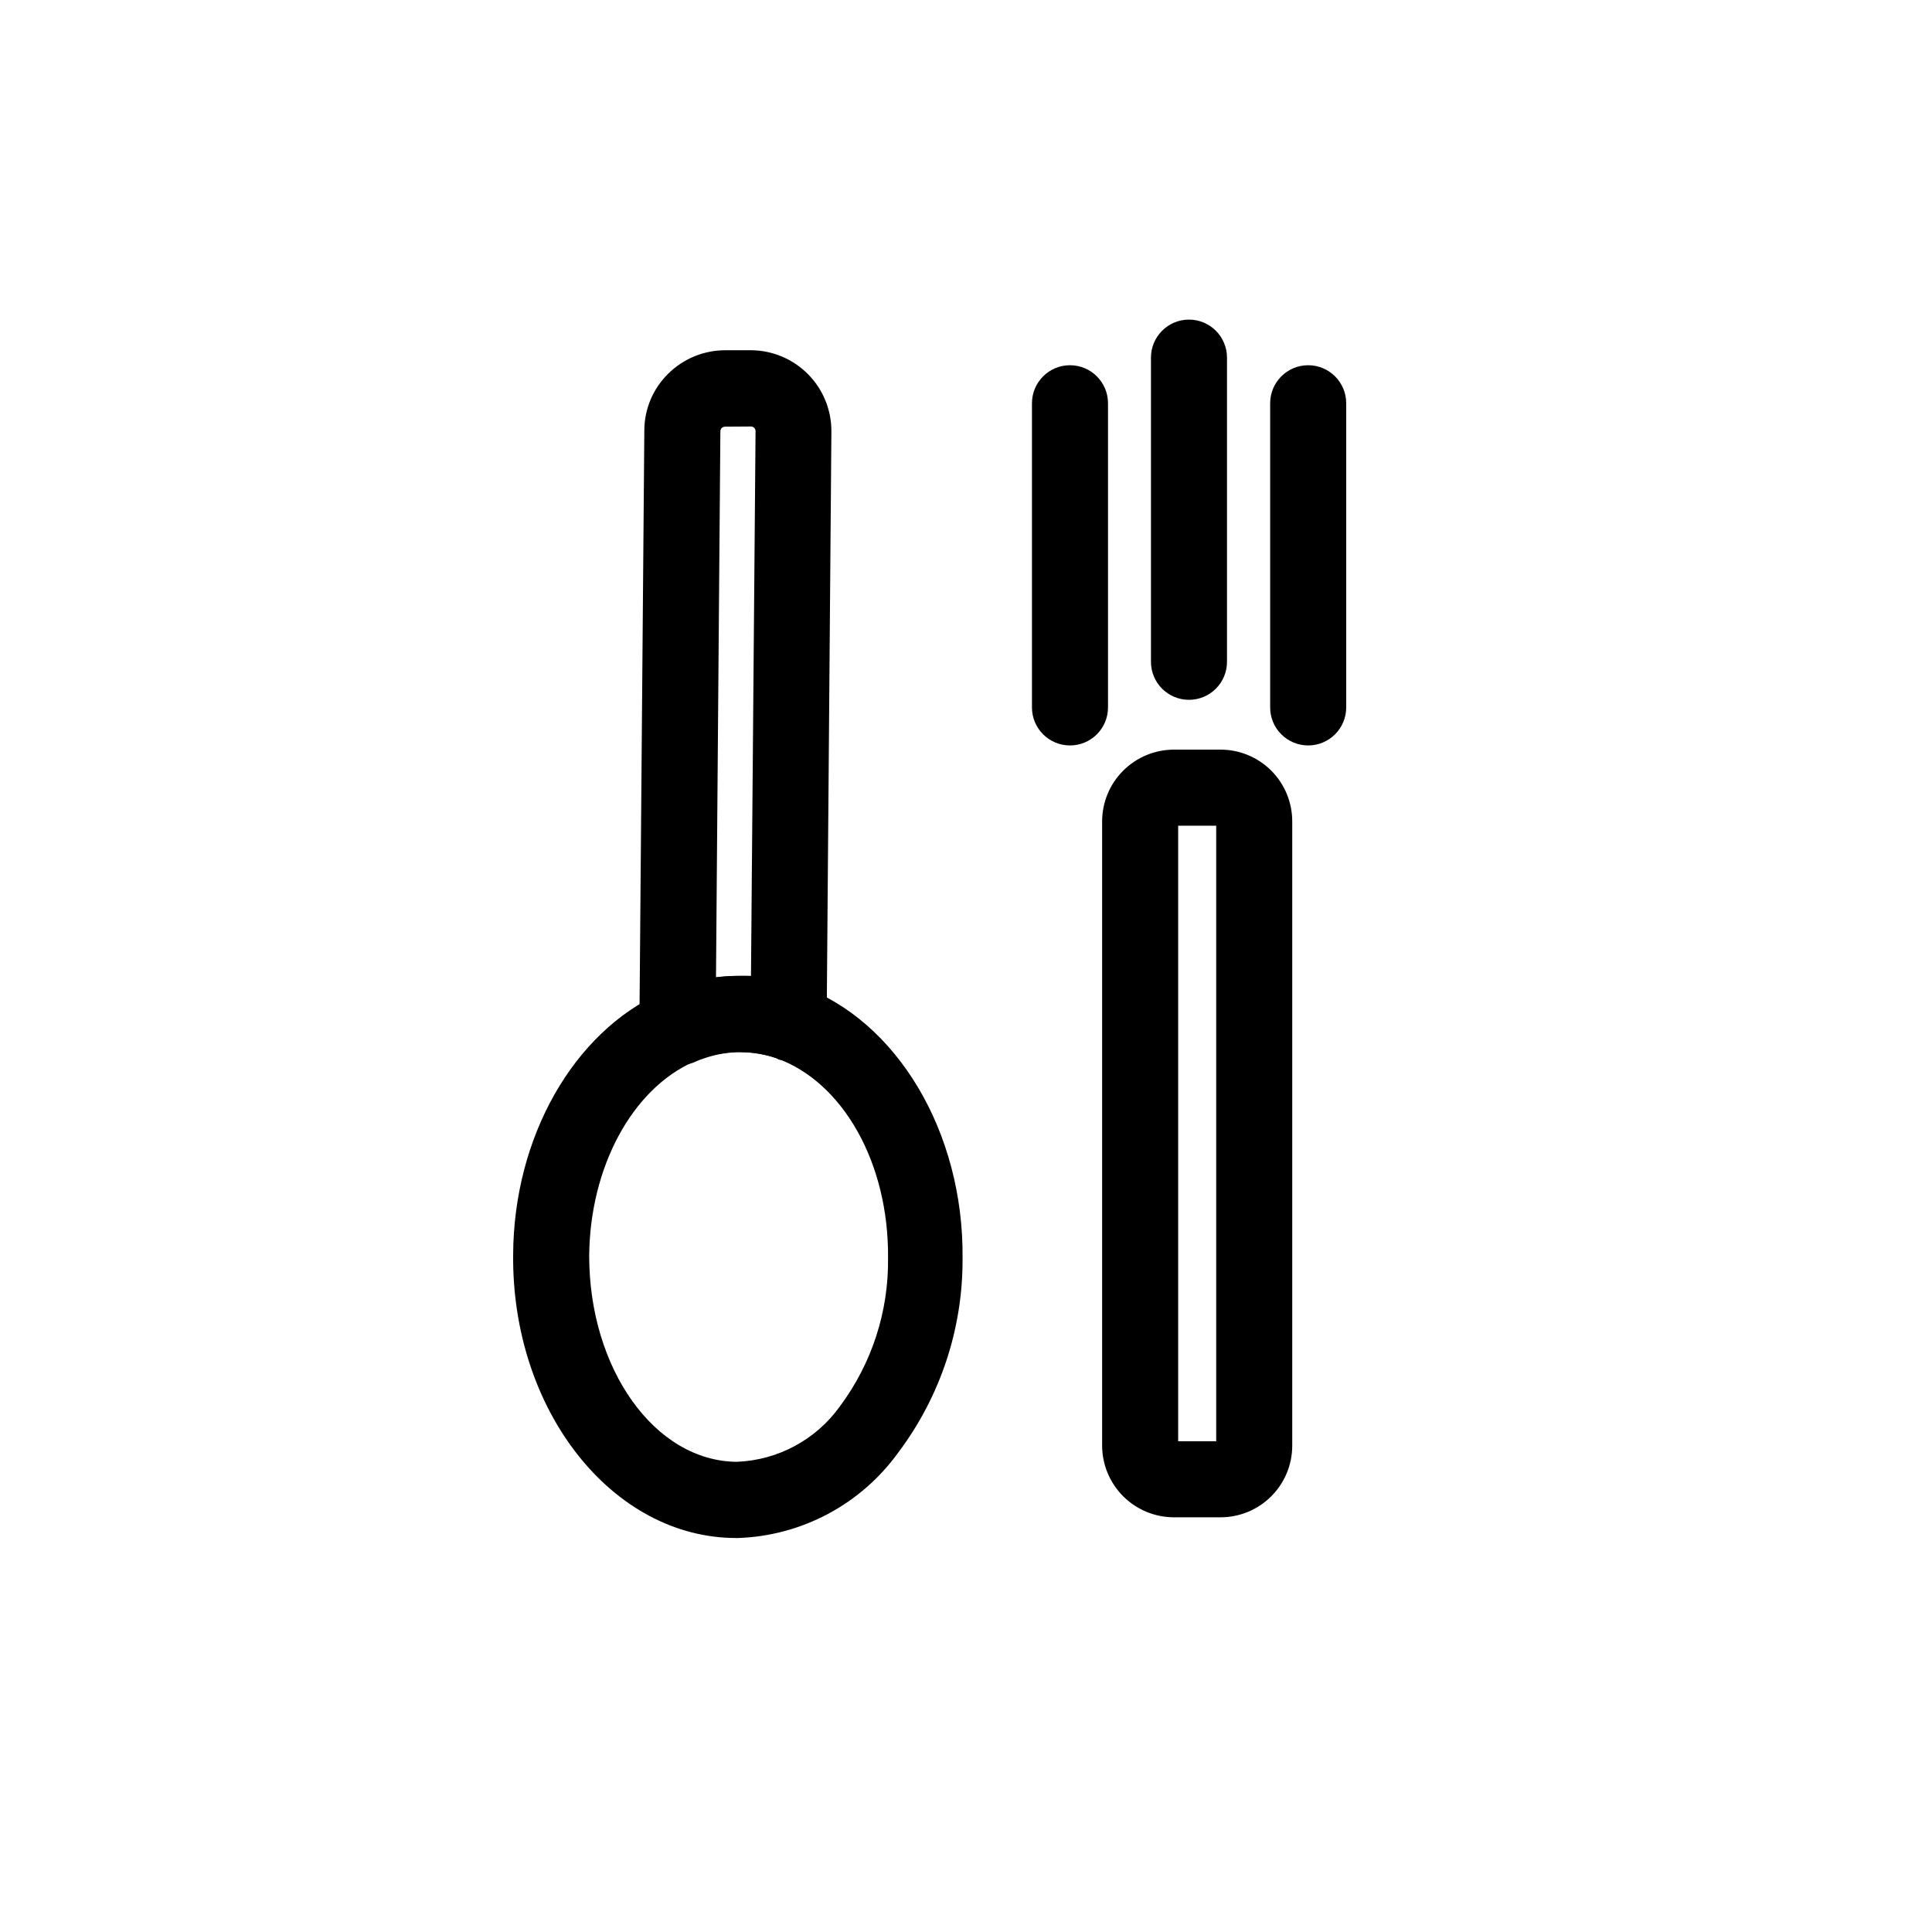
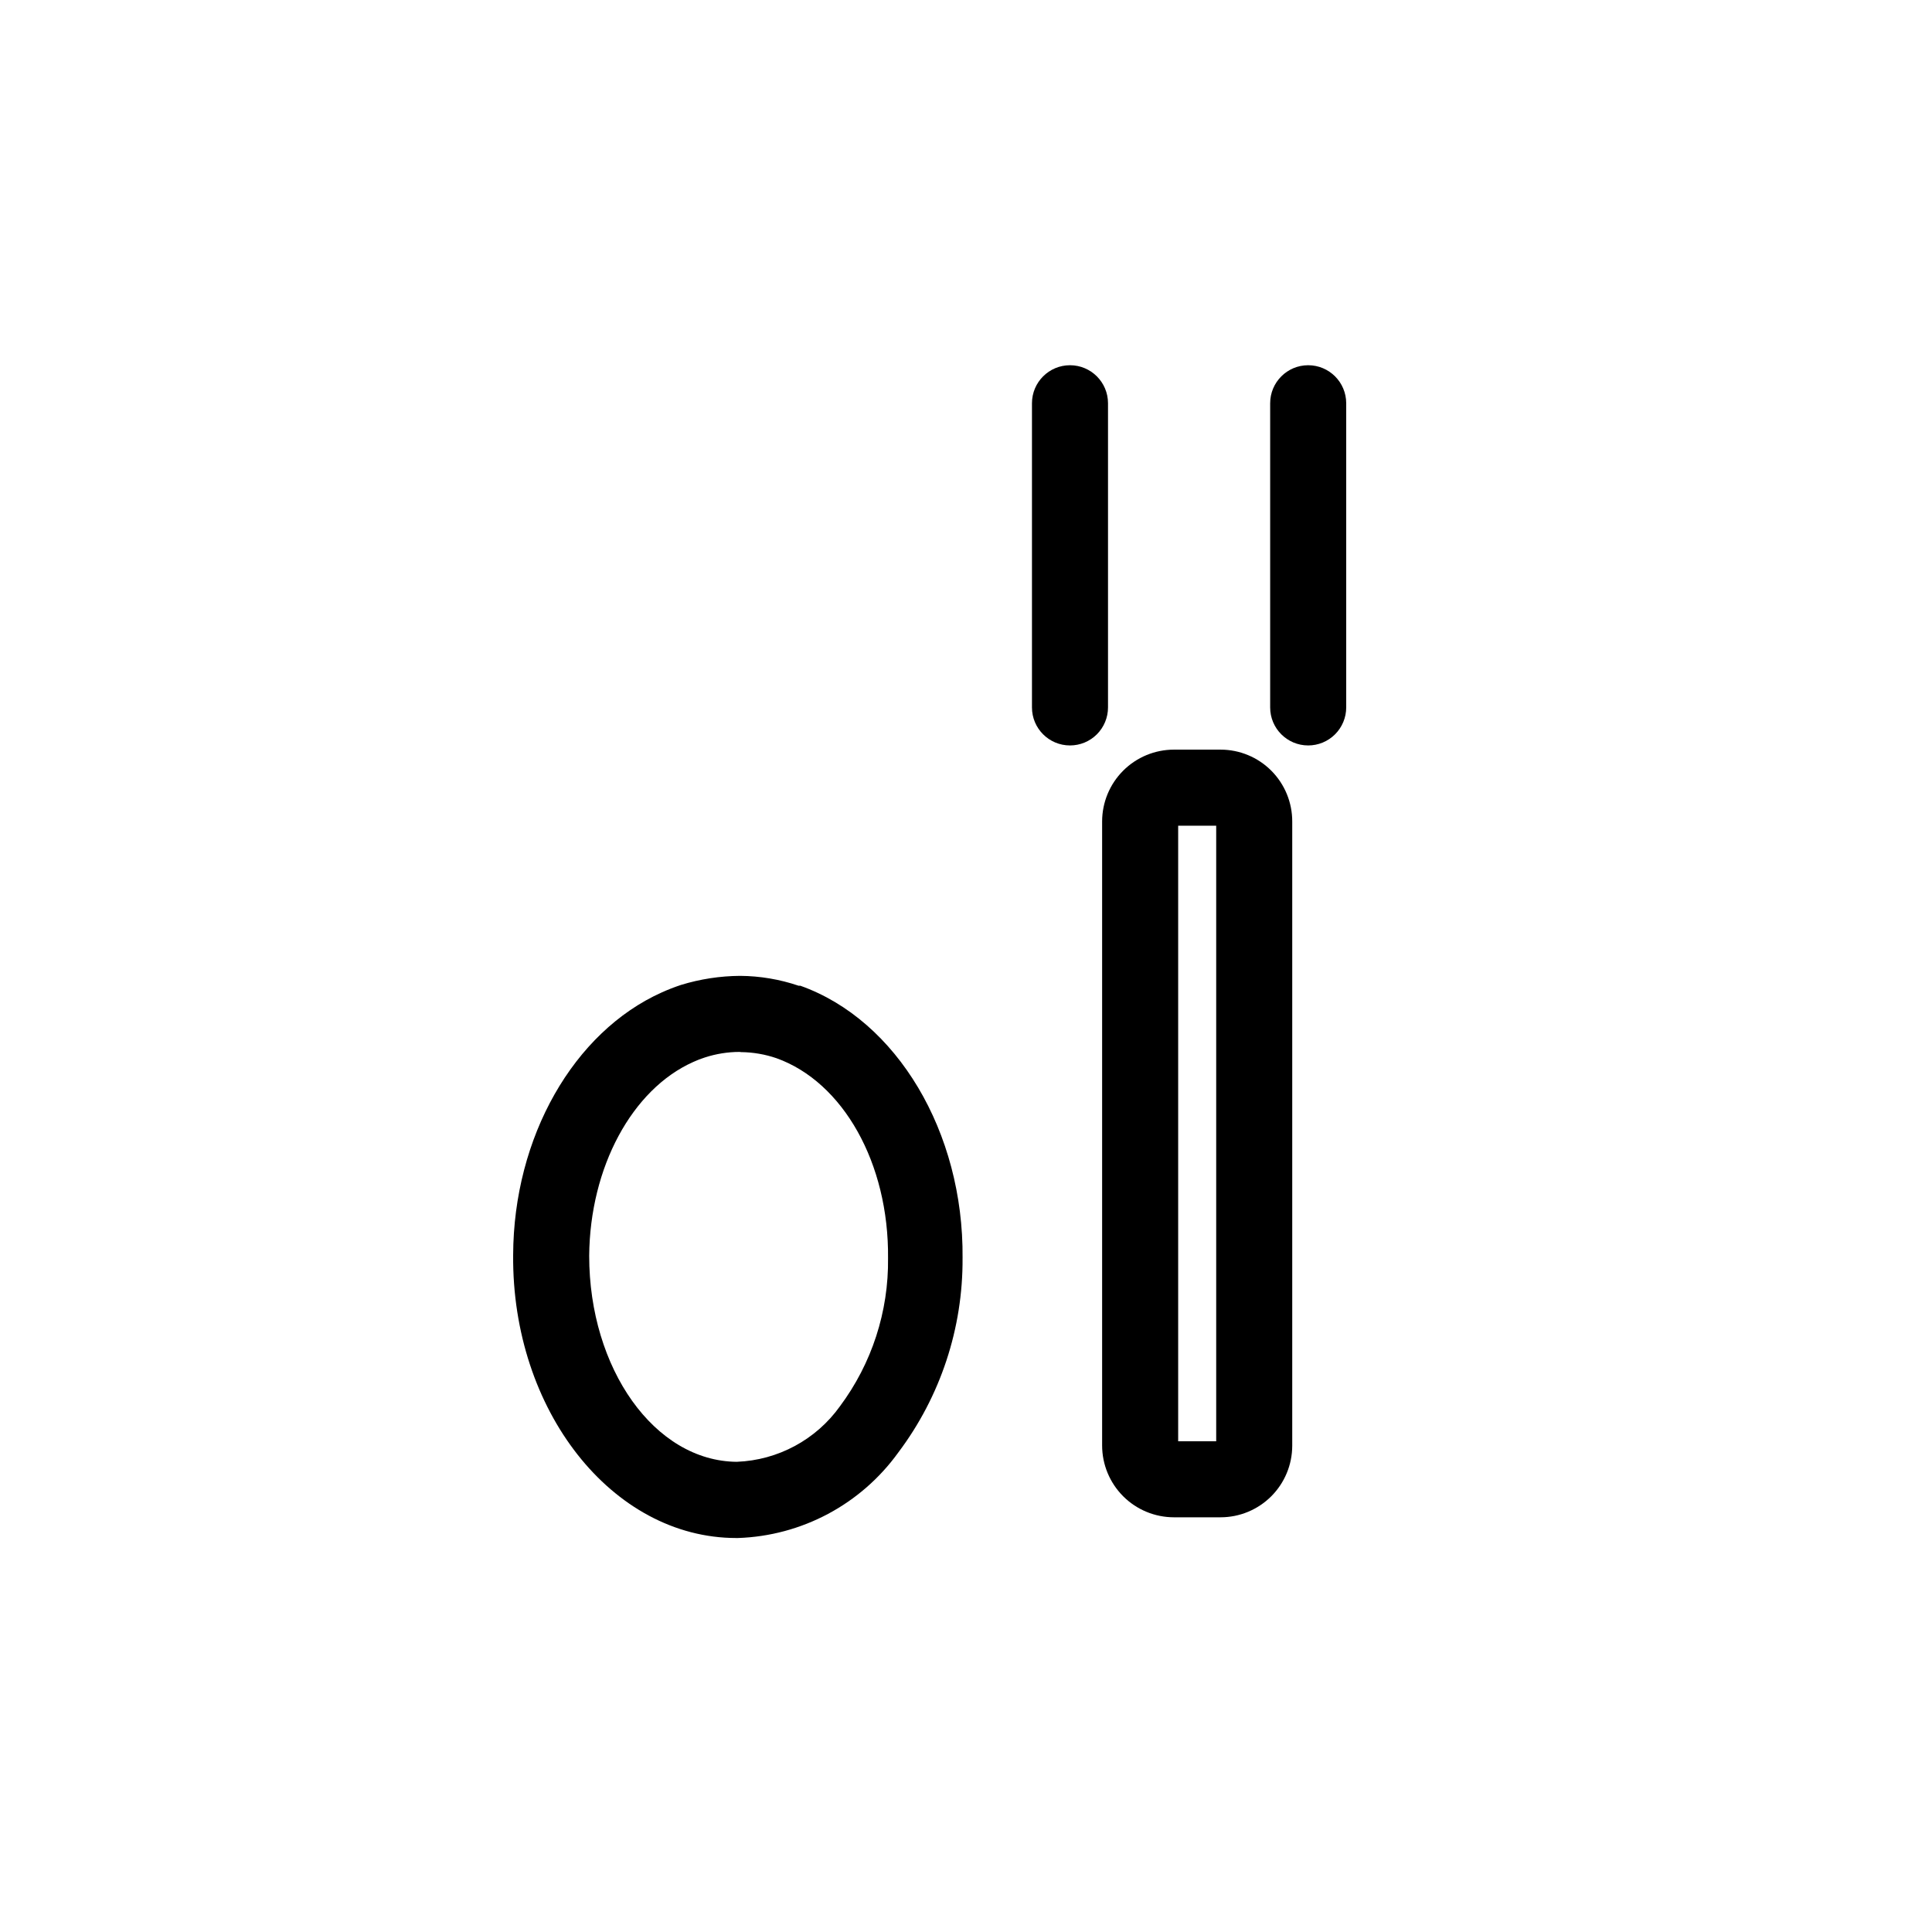
<svg xmlns="http://www.w3.org/2000/svg" fill="#000000" width="800px" height="800px" version="1.1" viewBox="144 144 512 512">
  <g>
-     <path d="m323.52 426.25c-1.969 0-3.894-0.578-5.543-1.66-2.844-1.875-4.551-5.059-4.531-8.465l1.309-158.05c0.008-5.695 2.312-11.145 6.398-15.113 4.035-3.953 9.465-6.16 15.113-6.144h6.902c5.664 0.066 11.066 2.371 15.031 6.41 3.965 4.043 6.172 9.488 6.129 15.152l-1.258 156.73c-0.02 3.125-1.484 6.062-3.969 7.957-2.488 1.895-5.711 2.527-8.727 1.715l-0.758-0.402c-6.078-2.051-12.664-2.051-18.742 0-1.066 0.332-2.109 0.734-3.121 1.211-1.348 0.516-2.793 0.742-4.234 0.652zm12.594-169.18h0.004c-0.32 0.02-0.621 0.145-0.859 0.355-0.215 0.23-0.344 0.535-0.352 0.855l-1.16 144.7c2.141-0.27 4.297-0.387 6.449-0.355 0.941-0.051 1.883-0.051 2.824 0l1.211-144.39h-0.004c0-0.32-0.129-0.629-0.355-0.855-0.227-0.227-0.531-0.355-0.852-0.355z" />
    <path d="m339.54 551.59h-0.402c-32.949 0-59.5-33.906-59.148-74.969 0.102-31.285 16.02-59.145 39.398-69.625 1.641-0.742 3.324-1.395 5.035-1.965 5.094-1.57 10.391-2.383 15.719-2.418 5.281 0.035 10.52 0.922 15.52 2.621h0.453c25.594 9.117 43.277 38.793 42.977 72.145h-0.004c0.129 18.582-5.852 36.691-17.027 51.539-9.895 13.742-25.598 22.117-42.52 22.672zm0.453-128.82c-3.117 0.004-6.211 0.5-9.172 1.461-1.066 0.332-2.109 0.738-3.121 1.211-16.223 7.254-27.355 27.91-27.559 51.34 0 29.926 17.332 54.461 39.145 54.613v-0.004c10.887-0.422 20.965-5.852 27.309-14.711 8.441-11.328 12.922-25.117 12.746-39.246 0.25-25.191-11.941-46.703-29.574-53-3.019-1.035-6.184-1.578-9.371-1.613z" />
    <path d="m427.56 341.55c-5.566 0-10.078-4.508-10.078-10.074v-80.609c0-5.566 4.512-10.078 10.078-10.078 5.562 0 10.074 4.512 10.074 10.078v80.609c0 2.672-1.062 5.234-2.949 7.125-1.891 1.891-4.453 2.949-7.125 2.949z" />
-     <path d="m459.09 329.46c-5.562 0-10.074-4.512-10.074-10.074v-80.609c0-5.566 4.512-10.078 10.074-10.078 5.566 0 10.078 4.512 10.078 10.078v80.609c0 2.672-1.062 5.234-2.953 7.125-1.887 1.887-4.449 2.949-7.125 2.949z" />
    <path d="m490.68 341.55c-5.562 0-10.074-4.508-10.074-10.074v-80.609c0-5.566 4.512-10.078 10.074-10.078 5.566 0 10.078 4.512 10.078 10.078v80.609c0 2.672-1.062 5.234-2.953 7.125s-4.453 2.949-7.125 2.949z" />
    <path d="m467.46 546.1h-12.34c-5.051 0-9.898-2.004-13.469-5.574-3.57-3.574-5.578-8.418-5.578-13.469v-165.35c0-5.051 2.008-9.898 5.578-13.469 3.57-3.57 8.418-5.578 13.469-5.578h12.344-0.004c5.047 0 9.887 2.008 13.449 5.582 3.562 3.574 5.559 8.418 5.547 13.465v165.45c-0.016 5.027-2.019 9.848-5.582 13.398-3.559 3.551-8.383 5.543-13.414 5.543zm-11.234-20.152h10.078v-163.13h-10.078z" />
  </g>
</svg>